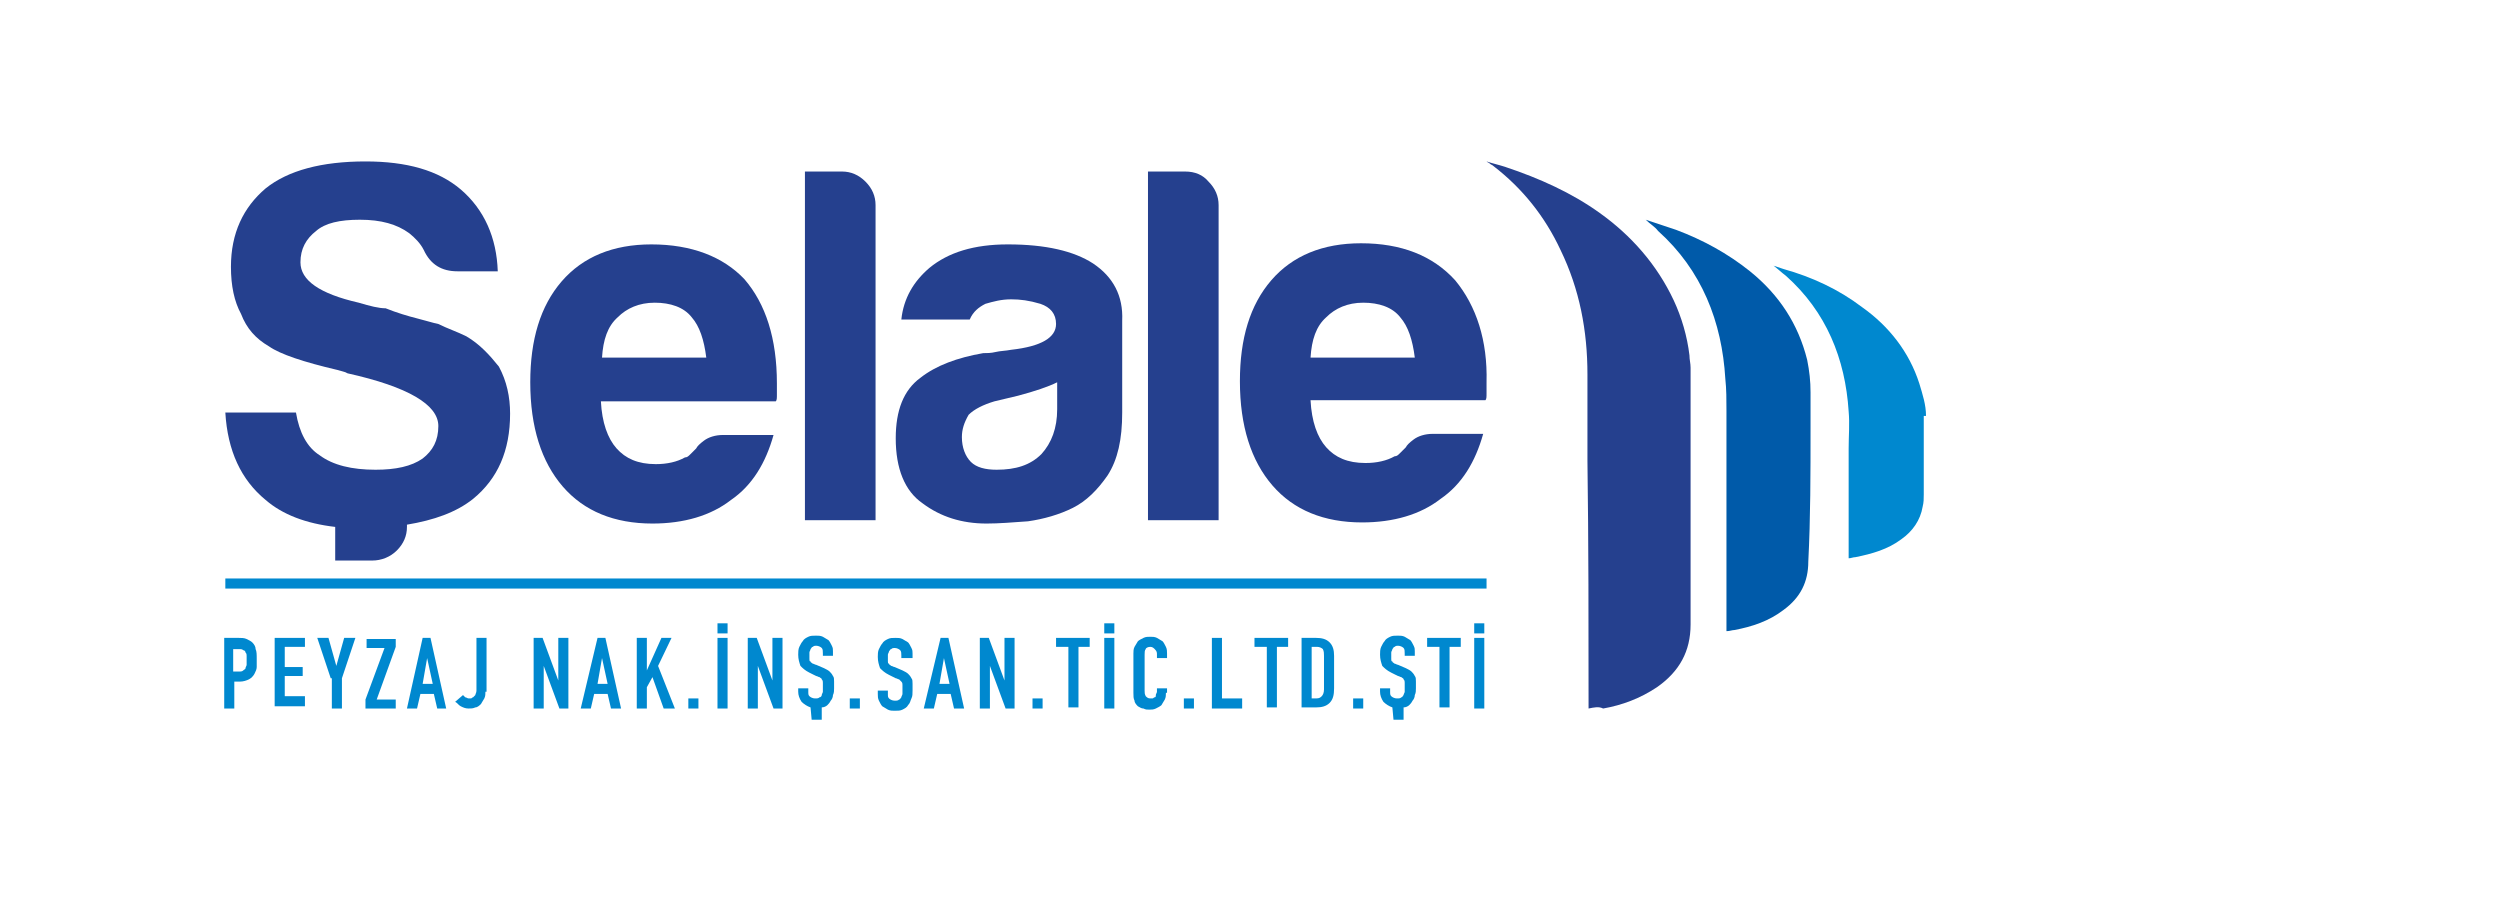
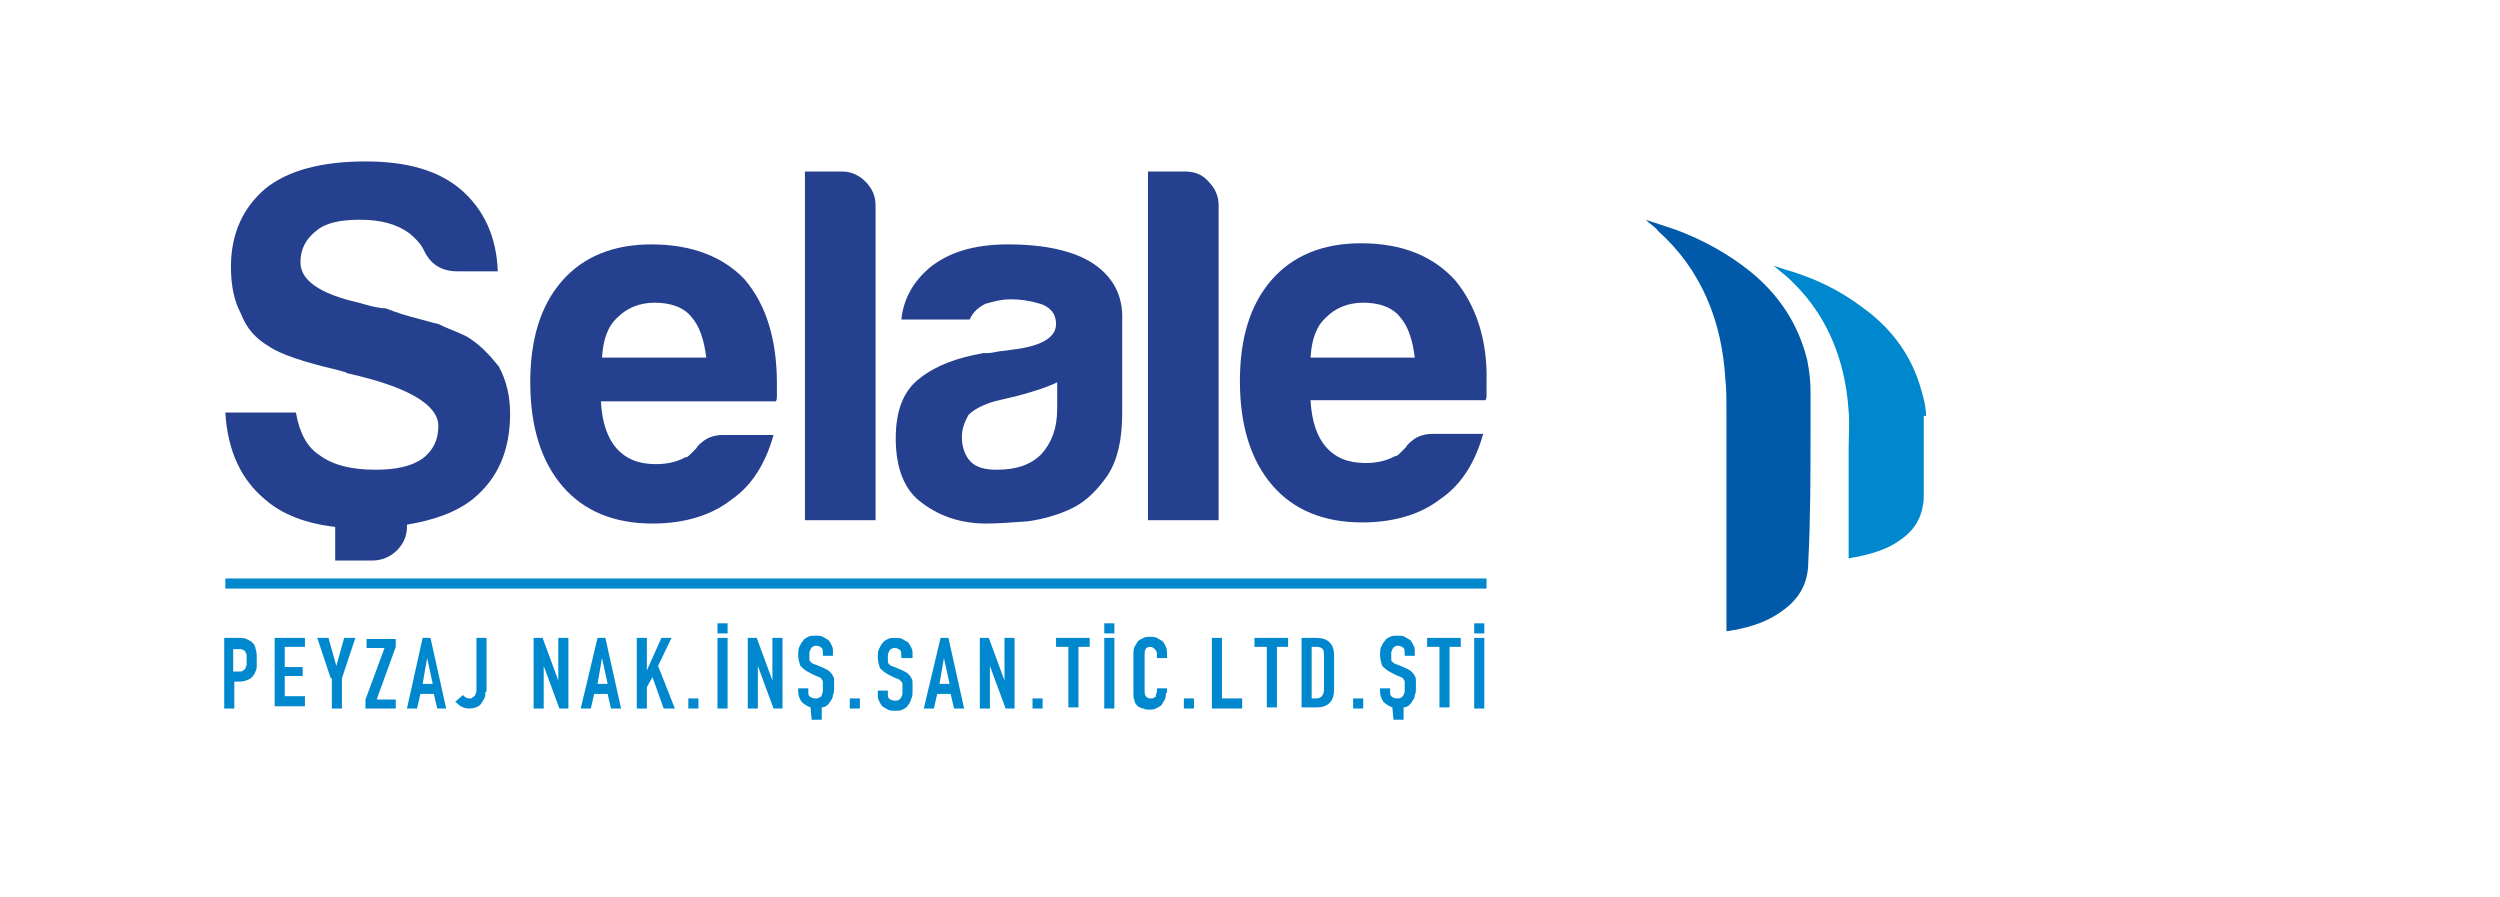
<svg xmlns="http://www.w3.org/2000/svg" xmlns:ns1="http://www.inkscape.org/namespaces/inkscape" xmlns:ns2="http://sodipodi.sourceforge.net/DTD/sodipodi-0.dtd" version="1.1" id="Layer_1" ns1:version="0.92.4 (5da689c313, 2019-01-14)" ns2:docname="logo_black.svg" x="0px" y="0px" viewBox="0 0 223 80" style="enable-background:new 0 0 223 80;" xml:space="preserve">
  <style type="text/css">
	.st0{fill:#25408E;}
	.st1{fill:#0088CF;}
	.st2{fill-rule:evenodd;clip-rule:evenodd;fill:#25408E;}
	.st3{fill-rule:evenodd;clip-rule:evenodd;fill:#005AA9;}
	.st4{fill-rule:evenodd;clip-rule:evenodd;fill:#0088CF;}
</style>
  <title id="title4">logo_black</title>
  <g>
    <g>
      <path class="st0" d="M41.6,30c-0.8-0.4-1.7-0.7-2.5-1.1c-0.5-0.1-1.1-0.3-1.9-0.5c-0.8-0.2-1.8-0.5-2.8-0.9    C33.8,27.5,33,27.3,32,27c-3.5-0.8-5.2-2-5.2-3.6c0-1.2,0.5-2.1,1.4-2.8c0.8-0.7,2.1-1,3.9-1c1.9,0,3.3,0.4,4.4,1.2    c0.5,0.4,1,0.9,1.3,1.5c0.6,1.3,1.6,1.9,3,1.9h3.6c-0.1-3-1.2-5.5-3.3-7.3c-2-1.7-4.8-2.5-8.5-2.5c-3.9,0-6.9,0.8-8.9,2.4    c-2,1.7-3.1,4-3.1,7c0,1.7,0.3,3.1,0.9,4.2c0.5,1.3,1.3,2.2,2.5,2.9c1,0.7,3.1,1.4,6.1,2.1l0.7,0.2l0.2,0.1    c5.4,1.2,8.1,2.8,8.1,4.7c0,1.3-0.5,2.2-1.4,2.9c-1,0.7-2.4,1-4.2,1c-2.1,0-3.8-0.4-5-1.3c-1.1-0.7-1.8-2-2.1-3.8h-6.3    c0.2,3.4,1.4,6,3.6,7.8c1.5,1.3,3.6,2.1,6.2,2.4V50h3.3c0.8,0,1.6-0.3,2.2-0.9c0.6-0.6,0.9-1.3,0.9-2.1v-0.2    c2.4-0.4,4.4-1.1,5.9-2.3c2.2-1.8,3.3-4.3,3.3-7.6c0-1.5-0.3-2.9-1-4.2C43.7,31.7,42.8,30.7,41.6,30z" />
      <path class="st0" d="M58.1,21.8c-3.4,0-6.1,1.1-8,3.3c-1.9,2.2-2.8,5.2-2.8,9c0,4,1,7.1,2.9,9.3c1.9,2.2,4.6,3.3,8,3.3    c2.8,0,5.2-0.7,7-2.1c1.9-1.3,3.1-3.3,3.8-5.8h-4.5c-0.7,0-1.3,0.2-1.7,0.5c-0.4,0.3-0.6,0.5-0.7,0.7c-0.2,0.2-0.3,0.3-0.5,0.5    c-0.2,0.2-0.3,0.3-0.5,0.3c-0.7,0.4-1.6,0.6-2.6,0.6c-1.6,0-2.7-0.5-3.5-1.4c-0.8-0.9-1.3-2.3-1.4-4.2h15.6    c0.1-0.1,0.1-0.3,0.1-0.6c0-0.1,0-0.2,0-0.4c0-0.2,0-0.4,0-0.6c0-4-1-7.1-2.9-9.3C64.5,22.9,61.7,21.8,58.1,21.8z M53.7,31.9    c0.1-1.6,0.5-2.8,1.4-3.6c0.8-0.8,1.9-1.3,3.3-1.3c1.4,0,2.6,0.4,3.3,1.3c0.7,0.8,1.1,2,1.3,3.6H53.7z" />
      <path class="st0" d="M75.1,15.3h-3.3v31.1h6.3V18.3c0-0.8-0.3-1.5-0.9-2.1C76.6,15.6,75.9,15.3,75.1,15.3z" />
      <path class="st0" d="M97.5,23.5c-1.7-1.1-4.2-1.7-7.6-1.7c-3,0-5.3,0.7-7,2.1c-1.4,1.2-2.3,2.7-2.5,4.6h6.1    c0.3-0.7,0.8-1.1,1.4-1.4c0.7-0.2,1.4-0.4,2.3-0.4c0.8,0,1.6,0.1,2.6,0.4c0.9,0.3,1.4,0.9,1.4,1.8c0,1.2-1.3,2-4,2.3    c-0.5,0.1-1,0.1-1.4,0.2c-0.4,0.1-0.8,0.1-1.1,0.1c-2.3,0.4-4.2,1.1-5.6,2.2c-1.5,1.1-2.2,2.9-2.2,5.4c0,2.7,0.8,4.7,2.4,5.8    c1.6,1.2,3.5,1.8,5.7,1.8c1.1,0,2.3-0.1,3.7-0.2c1.4-0.2,2.8-0.6,4-1.2c1.2-0.6,2.2-1.6,3.1-2.9c0.9-1.4,1.3-3.2,1.3-5.6v-8.2    C100.2,26.4,99.3,24.7,97.5,23.5z M94.3,36.5c0,1.7-0.5,3-1.4,4c-1,1-2.3,1.4-4,1.4c-1,0-1.8-0.2-2.3-0.7    c-0.5-0.5-0.8-1.3-0.8-2.2c0-0.7,0.2-1.3,0.6-2c0.5-0.5,1.3-0.9,2.3-1.2l2.1-0.5c1.5-0.4,2.7-0.8,3.5-1.2V36.5z" />
      <path class="st0" d="M105.7,15.3h-3.3v31.1h6.3V18.3c0-0.8-0.3-1.5-0.9-2.1C107.3,15.6,106.6,15.3,105.7,15.3z" />
      <path class="st0" d="M129.8,25c-2-2.2-4.8-3.3-8.4-3.3c-3.4,0-6.1,1.1-8,3.3c-1.9,2.2-2.8,5.2-2.8,9c0,4,1,7.1,2.9,9.3    c1.9,2.2,4.6,3.3,8,3.3c2.8,0,5.2-0.7,7-2.1c1.9-1.3,3.1-3.3,3.8-5.8h-4.5c-0.7,0-1.3,0.2-1.7,0.5c-0.4,0.3-0.6,0.5-0.7,0.7    c-0.2,0.2-0.3,0.3-0.5,0.5c-0.2,0.2-0.3,0.3-0.5,0.3c-0.7,0.4-1.6,0.6-2.6,0.6c-1.6,0-2.7-0.5-3.5-1.4c-0.8-0.9-1.3-2.3-1.4-4.2    h15.6c0.1-0.1,0.1-0.3,0.1-0.6c0-0.1,0-0.2,0-0.4c0-0.2,0-0.4,0-0.6C132.7,30.4,131.7,27.3,129.8,25z M116.9,31.9    c0.1-1.6,0.5-2.8,1.4-3.6c0.8-0.8,1.9-1.3,3.3-1.3c1.4,0,2.6,0.4,3.3,1.3c0.7,0.8,1.1,2,1.3,3.6H116.9z" />
    </g>
    <g>
      <path class="st1" d="M20,56.9h1.3c0.2,0,0.5,0,0.7,0.1c0.2,0.1,0.4,0.2,0.5,0.3c0.2,0.2,0.3,0.4,0.3,0.6c0.1,0.2,0.1,0.5,0.1,0.9    c0,0.3,0,0.5,0,0.7c0,0.2-0.1,0.4-0.2,0.6c-0.1,0.2-0.3,0.4-0.5,0.5c-0.2,0.1-0.5,0.2-0.8,0.2h-0.5v2.4H20V56.9z M20.9,59.9h0.4    c0.2,0,0.3,0,0.4-0.1c0.1-0.1,0.2-0.1,0.2-0.2c0-0.1,0.1-0.2,0.1-0.3c0-0.1,0-0.3,0-0.4c0-0.1,0-0.3,0-0.4c0-0.1,0-0.2-0.1-0.3    c0-0.1-0.1-0.2-0.2-0.2c-0.1-0.1-0.2-0.1-0.4-0.1h-0.5V59.9z" />
      <path class="st1" d="M24.5,56.9h2.7v0.8h-1.8v1.8h1.6v0.8h-1.6v1.8h1.8v0.9h-2.7V56.9z" />
      <path class="st1" d="M29.5,60.5l-1.2-3.6h1l0.7,2.5h0l0.7-2.5h1l-1.2,3.6v2.7h-0.9V60.5z" />
      <path class="st1" d="M32.6,62.4l1.7-4.6h-1.6v-0.8h2.6v0.7l-1.7,4.7h1.7v0.8h-2.7V62.4z" />
      <path class="st1" d="M37.7,56.9h0.7l1.4,6.3H39l-0.3-1.3h-1.2l-0.3,1.3h-0.9L37.7,56.9z M38.1,58.7L38.1,58.7L37.7,61h0.9    L38.1,58.7z" />
      <path class="st1" d="M43.3,61.7c0,0.2,0,0.4-0.1,0.6c-0.1,0.2-0.2,0.3-0.3,0.5c-0.1,0.1-0.3,0.3-0.5,0.3c-0.2,0.1-0.4,0.1-0.6,0.1    c-0.3,0-0.5-0.1-0.7-0.2c-0.2-0.1-0.3-0.3-0.5-0.4l0.7-0.6c0.1,0.1,0.1,0.1,0.2,0.2c0.1,0,0.2,0.1,0.3,0.1c0.1,0,0.1,0,0.2,0    c0.1,0,0.1-0.1,0.2-0.1c0.1-0.1,0.1-0.1,0.2-0.2c0-0.1,0.1-0.2,0.1-0.4v-4.7h0.9V61.7z" />
      <path class="st1" d="M47.5,56.9h0.9l1.4,3.8h0v-3.8h0.9v6.3h-0.8l-1.4-3.8h0v3.8h-0.9V56.9z" />
      <path class="st1" d="M53.3,56.9h0.7l1.4,6.3h-0.9l-0.3-1.3h-1.2l-0.3,1.3h-0.9L53.3,56.9z M53.7,58.7L53.7,58.7L53.3,61h0.9    L53.7,58.7z" />
      <path class="st1" d="M56.8,56.9h0.9v2.9h0l1.3-2.9h0.9l-1.2,2.5l1.5,3.8h-1l-1-2.8l-0.5,0.9v1.9h-0.9V56.9z" />
      <path class="st1" d="M61.4,62.3h0.9v0.9h-0.9V62.3z" />
      <path class="st1" d="M64,63.2v-6.3h0.9v6.3H64z M64,56.5v-0.9h0.9v0.9H64z" />
      <path class="st1" d="M66.6,56.9h0.9l1.4,3.8h0v-3.8h0.9v6.3h-0.8l-1.4-3.8h0v3.8h-0.9V56.9z" />
      <path class="st1" d="M72.3,63.1c-0.3-0.1-0.6-0.3-0.8-0.5c-0.2-0.3-0.3-0.6-0.3-0.9v-0.3h0.9v0.3c0,0.2,0,0.3,0.1,0.4    c0.1,0.1,0.3,0.2,0.5,0.2c0.2,0,0.3,0,0.4-0.1c0.1,0,0.2-0.1,0.2-0.2c0-0.1,0.1-0.2,0.1-0.3c0-0.1,0-0.2,0-0.4c0-0.2,0-0.3,0-0.4    c0-0.1,0-0.2-0.1-0.3c0-0.1-0.1-0.1-0.2-0.2c-0.1,0-0.2-0.1-0.3-0.1l-0.6-0.3c-0.4-0.2-0.6-0.4-0.8-0.6c-0.1-0.3-0.2-0.6-0.2-1    c0-0.2,0-0.5,0.1-0.7c0.1-0.2,0.2-0.4,0.3-0.5c0.1-0.2,0.3-0.3,0.5-0.4c0.2-0.1,0.4-0.1,0.7-0.1c0.2,0,0.4,0,0.6,0.1    c0.2,0.1,0.3,0.2,0.5,0.3c0.1,0.1,0.2,0.3,0.3,0.5c0.1,0.2,0.1,0.3,0.1,0.5v0.4h-0.9v-0.2c0-0.2,0-0.4-0.1-0.5    c-0.1-0.1-0.3-0.2-0.5-0.2c-0.1,0-0.2,0-0.3,0.1c-0.1,0-0.1,0.1-0.2,0.2c0,0.1-0.1,0.2-0.1,0.3c0,0.1,0,0.2,0,0.3    c0,0.1,0,0.2,0,0.3c0,0.1,0,0.2,0.1,0.2c0,0.1,0.1,0.1,0.2,0.2c0.1,0,0.2,0.1,0.3,0.1l0.7,0.3c0.2,0.1,0.4,0.2,0.5,0.3    c0.1,0.1,0.2,0.2,0.3,0.4c0.1,0.1,0.1,0.3,0.1,0.5c0,0.2,0,0.4,0,0.6c0,0.2,0,0.4-0.1,0.6c0,0.2-0.1,0.4-0.2,0.5    c-0.1,0.2-0.2,0.3-0.3,0.4c-0.1,0.1-0.3,0.2-0.5,0.2v1.1h-0.9L72.3,63.1z" />
      <path class="st1" d="M75.8,62.3h0.9v0.9h-0.9V62.3z" />
      <path class="st1" d="M81.3,58.7h-0.9v-0.2c0-0.2,0-0.4-0.1-0.5c-0.1-0.1-0.3-0.2-0.5-0.2c-0.1,0-0.2,0-0.3,0.1    c-0.1,0-0.1,0.1-0.2,0.2c0,0.1-0.1,0.2-0.1,0.3c0,0.1,0,0.2,0,0.3c0,0.1,0,0.2,0,0.3c0,0.1,0,0.2,0.1,0.2c0,0.1,0.1,0.1,0.2,0.2    c0.1,0,0.2,0.1,0.3,0.1l0.7,0.3c0.2,0.1,0.4,0.2,0.5,0.3c0.1,0.1,0.2,0.2,0.3,0.4c0.1,0.1,0.1,0.3,0.1,0.5c0,0.2,0,0.4,0,0.6    c0,0.3,0,0.5-0.1,0.7c-0.1,0.2-0.1,0.4-0.3,0.6c-0.1,0.2-0.3,0.3-0.5,0.4c-0.2,0.1-0.4,0.1-0.7,0.1c-0.2,0-0.4,0-0.6-0.1    c-0.2-0.1-0.3-0.2-0.5-0.3c-0.1-0.1-0.2-0.3-0.3-0.5c-0.1-0.2-0.1-0.4-0.1-0.6v-0.3h0.9v0.3c0,0.2,0,0.3,0.1,0.4    c0.1,0.1,0.3,0.2,0.5,0.2c0.2,0,0.3,0,0.4-0.1c0.1,0,0.1-0.1,0.2-0.2c0-0.1,0.1-0.2,0.1-0.3c0-0.1,0-0.2,0-0.4c0-0.2,0-0.3,0-0.4    c0-0.1,0-0.2-0.1-0.3s-0.1-0.1-0.2-0.2c-0.1,0-0.2-0.1-0.3-0.1l-0.6-0.3c-0.4-0.2-0.6-0.4-0.8-0.6c-0.1-0.3-0.2-0.6-0.2-1    c0-0.2,0-0.5,0.1-0.7c0.1-0.2,0.2-0.4,0.3-0.5c0.1-0.2,0.3-0.3,0.5-0.4c0.2-0.1,0.4-0.1,0.7-0.1c0.2,0,0.4,0,0.6,0.1    c0.2,0.1,0.3,0.2,0.5,0.3c0.1,0.1,0.2,0.3,0.3,0.5c0.1,0.2,0.1,0.3,0.1,0.5V58.7z" />
      <path class="st1" d="M83.9,56.9h0.7l1.4,6.3h-0.9l-0.3-1.3h-1.2l-0.3,1.3h-0.9L83.9,56.9z M84.2,58.7L84.2,58.7L83.8,61h0.9    L84.2,58.7z" />
      <path class="st1" d="M87.3,56.9h0.9l1.4,3.8h0v-3.8h0.9v6.3h-0.8l-1.4-3.8h0v3.8h-0.9V56.9z" />
      <path class="st1" d="M92.1,62.3H93v0.9h-0.9V62.3z" />
      <path class="st1" d="M95.2,57.7h-1v-0.8h3v0.8h-1v5.4h-0.9V57.7z" />
      <path class="st1" d="M98.5,63.2v-6.3h0.9v6.3H98.5z M98.5,56.5v-0.9h0.9v0.9H98.5z" />
      <path class="st1" d="M104,61.8c0,0.2,0,0.4-0.1,0.6c-0.1,0.2-0.2,0.3-0.3,0.5c-0.1,0.1-0.3,0.2-0.5,0.3c-0.2,0.1-0.4,0.1-0.6,0.1    c-0.2,0-0.3,0-0.5-0.1c-0.2,0-0.3-0.1-0.5-0.2c-0.1-0.1-0.3-0.3-0.3-0.5c-0.1-0.2-0.1-0.4-0.1-0.7v-3.5c0-0.2,0-0.4,0.1-0.6    c0.1-0.2,0.2-0.3,0.3-0.5c0.1-0.1,0.3-0.2,0.5-0.3c0.2-0.1,0.4-0.1,0.6-0.1c0.2,0,0.4,0,0.6,0.1c0.2,0.1,0.3,0.2,0.5,0.3    c0.1,0.1,0.2,0.3,0.3,0.5c0.1,0.2,0.1,0.4,0.1,0.6v0.4h-0.9v-0.3c0-0.2,0-0.3-0.2-0.5c-0.1-0.1-0.2-0.2-0.4-0.2    c-0.2,0-0.4,0.1-0.4,0.2c-0.1,0.1-0.1,0.3-0.1,0.5v3.2c0,0.2,0,0.3,0.1,0.5c0.1,0.1,0.2,0.2,0.4,0.2c0.1,0,0.1,0,0.2,0    c0.1,0,0.1-0.1,0.2-0.1c0.1,0,0.1-0.1,0.1-0.2c0-0.1,0.1-0.2,0.1-0.3v-0.3h0.9V61.8z" />
      <path class="st1" d="M105.6,62.3h0.9v0.9h-0.9V62.3z" />
      <path class="st1" d="M108.1,56.9h0.9v5.4h1.8v0.9h-2.7V56.9z" />
      <path class="st1" d="M112.9,57.7h-1v-0.8h3v0.8h-1v5.4h-0.9V57.7z" />
      <path class="st1" d="M116.1,56.9h1.3c0.5,0,0.9,0.1,1.2,0.4c0.3,0.3,0.4,0.7,0.4,1.2v2.9c0,0.6-0.1,1-0.4,1.3    c-0.3,0.3-0.7,0.4-1.2,0.4h-1.3V56.9z M117,62.3h0.4c0.3,0,0.4-0.1,0.5-0.2c0.1-0.1,0.2-0.3,0.2-0.6v-3c0-0.2,0-0.4-0.1-0.6    c-0.1-0.1-0.3-0.2-0.5-0.2H117V62.3z" />
      <path class="st1" d="M120.7,62.3h0.9v0.9h-0.9V62.3z" />
      <path class="st1" d="M124.2,63.1c-0.3-0.1-0.6-0.3-0.8-0.5c-0.2-0.3-0.3-0.6-0.3-0.9v-0.3h0.9v0.3c0,0.2,0,0.3,0.1,0.4    c0.1,0.1,0.3,0.2,0.5,0.2c0.2,0,0.3,0,0.4-0.1c0.1,0,0.1-0.1,0.2-0.2c0-0.1,0.1-0.2,0.1-0.3c0-0.1,0-0.2,0-0.4c0-0.2,0-0.3,0-0.4    c0-0.1,0-0.2-0.1-0.3c0-0.1-0.1-0.1-0.2-0.2c-0.1,0-0.2-0.1-0.3-0.1l-0.6-0.3c-0.4-0.2-0.6-0.4-0.8-0.6c-0.1-0.3-0.2-0.6-0.2-1    c0-0.2,0-0.5,0.1-0.7c0.1-0.2,0.2-0.4,0.3-0.5c0.1-0.2,0.3-0.3,0.5-0.4c0.2-0.1,0.4-0.1,0.7-0.1c0.2,0,0.4,0,0.6,0.1    c0.2,0.1,0.3,0.2,0.5,0.3c0.1,0.1,0.2,0.3,0.3,0.5c0.1,0.2,0.1,0.3,0.1,0.5v0.4h-0.9v-0.2c0-0.2,0-0.4-0.1-0.5    c-0.1-0.1-0.3-0.2-0.5-0.2c-0.1,0-0.2,0-0.3,0.1c-0.1,0-0.1,0.1-0.2,0.2c0,0.1-0.1,0.2-0.1,0.3c0,0.1,0,0.2,0,0.3    c0,0.1,0,0.2,0,0.3c0,0.1,0,0.2,0.1,0.2c0,0.1,0.1,0.1,0.2,0.2c0.1,0,0.2,0.1,0.3,0.1l0.7,0.3c0.2,0.1,0.4,0.2,0.5,0.3    c0.1,0.1,0.2,0.2,0.3,0.4c0.1,0.1,0.1,0.3,0.1,0.5c0,0.2,0,0.4,0,0.6c0,0.2,0,0.4-0.1,0.6c0,0.2-0.1,0.4-0.2,0.5    c-0.1,0.2-0.2,0.3-0.3,0.4c-0.1,0.1-0.3,0.2-0.5,0.2v1.1h-0.9L124.2,63.1z" />
      <path class="st1" d="M128.3,57.7h-1v-0.8h3v0.8h-1v5.4h-0.9V57.7z" />
      <path class="st1" d="M131.5,63.2v-6.3h0.9v6.3H131.5z M131.5,56.5v-0.9h0.9v0.9H131.5z" />
    </g>
    <g>
      <path class="st1" d="M20.1,52.5v-0.9h112.5v0.9H20.1z" />
    </g>
    <g>
-       <path class="st2" d="M141.7,63.2c0-7.4,0-14.8-0.1-22.1c0-2.6,0-5.1,0-7.7c0-3.9-0.7-7.6-2.4-11.1c-1.4-3-3.4-5.5-6-7.5    c-0.1-0.1-0.2-0.1-0.3-0.2c-0.1-0.1-0.2-0.1-0.3-0.2c0.6,0.2,1.1,0.3,1.7,0.5c3,1,5.9,2.3,8.4,4.1c2.8,2,5.1,4.6,6.6,7.8    c0.7,1.5,1.2,3.2,1.4,4.9c0,0.4,0.1,0.7,0.1,1.1c0,7.6,0,15.2,0,22.9c0,2.4-1,4.2-3,5.6c-1.5,1-3.1,1.6-4.8,1.9    C142.6,63,142.2,63.1,141.7,63.2C141.8,63.2,141.7,63.2,141.7,63.2z" />
      <path class="st3" d="M161.5,38.2c0-1.1,0-2.1,0-3.2c0-1-0.1-1.9-0.3-2.9c-0.8-3.2-2.5-5.8-5.1-7.9c-2-1.6-4.2-2.8-6.6-3.7    c-0.9-0.3-1.8-0.6-2.7-0.9c0.4,0.4,0.8,0.6,1.1,1c3.9,3.5,5.7,8.1,6,13.2c0.1,0.9,0.1,1.9,0.1,2.8l0,0v19.4c0,0.1,0,0.2,0,0.3    c0.3,0,0.5-0.1,0.7-0.1c1.6-0.3,3.1-0.8,4.4-1.8c1.5-1.1,2.2-2.5,2.2-4.3C161.5,46.2,161.5,42.2,161.5,38.2z" />
      <path class="st4" d="M171.8,37.1c0-1-0.3-1.9-0.6-2.9c-0.9-2.8-2.7-5.1-5.1-6.8c-2.1-1.6-4.5-2.7-7-3.4c-0.3-0.1-0.6-0.2-0.9-0.3    c0.4,0.3,0.7,0.6,1.1,0.9c3.6,3.2,5.3,7.4,5.6,12.1c0.1,1.1,0,2.2,0,3.3c0,1.5,0,3,0,4.5c0,1.5,0,3,0,4.5c0,0.3,0,0.6,0,0.8    c0.2,0,0.4-0.1,0.6-0.1c1.5-0.3,2.9-0.7,4.1-1.6c1-0.7,1.7-1.7,1.9-2.9c0.1-0.4,0.1-0.7,0.1-1.1c0-0.1,0-0.2,0-0.4    c0-0.3,0-0.6,0-0.9v-3.1c0-0.2,0-0.4,0-0.5V37.1L171.8,37.1z" />
    </g>
  </g>
</svg>